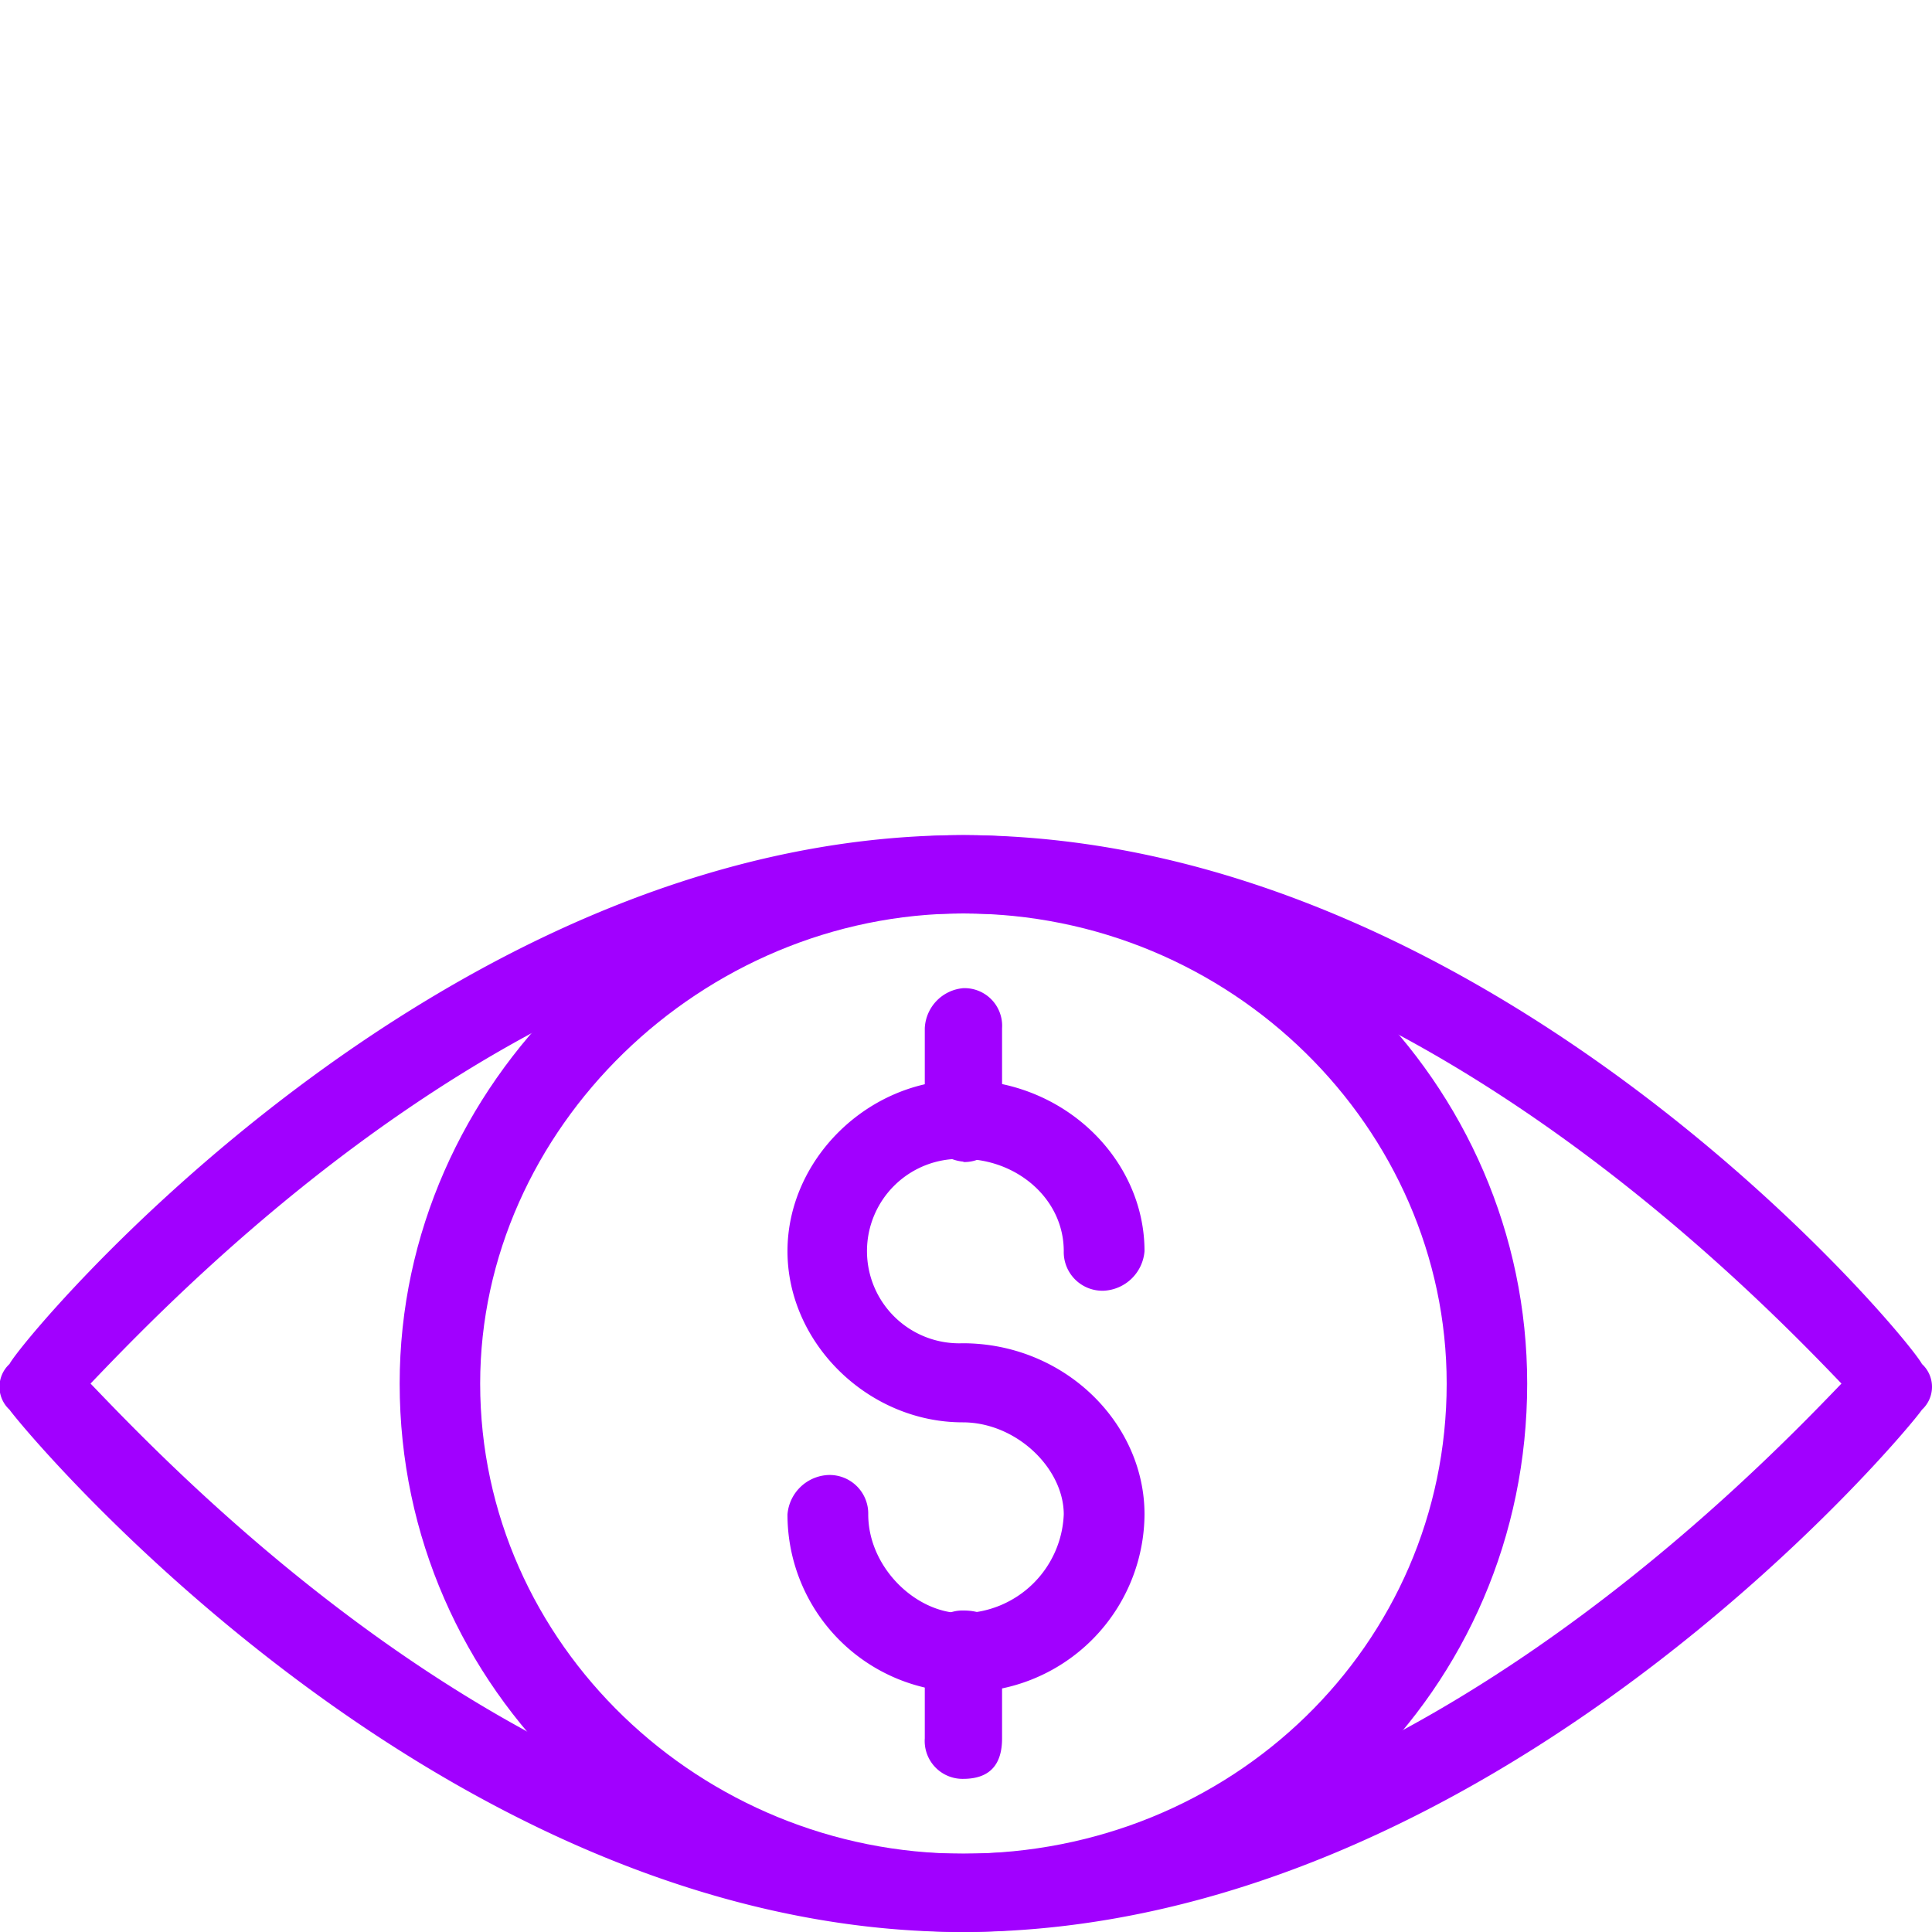
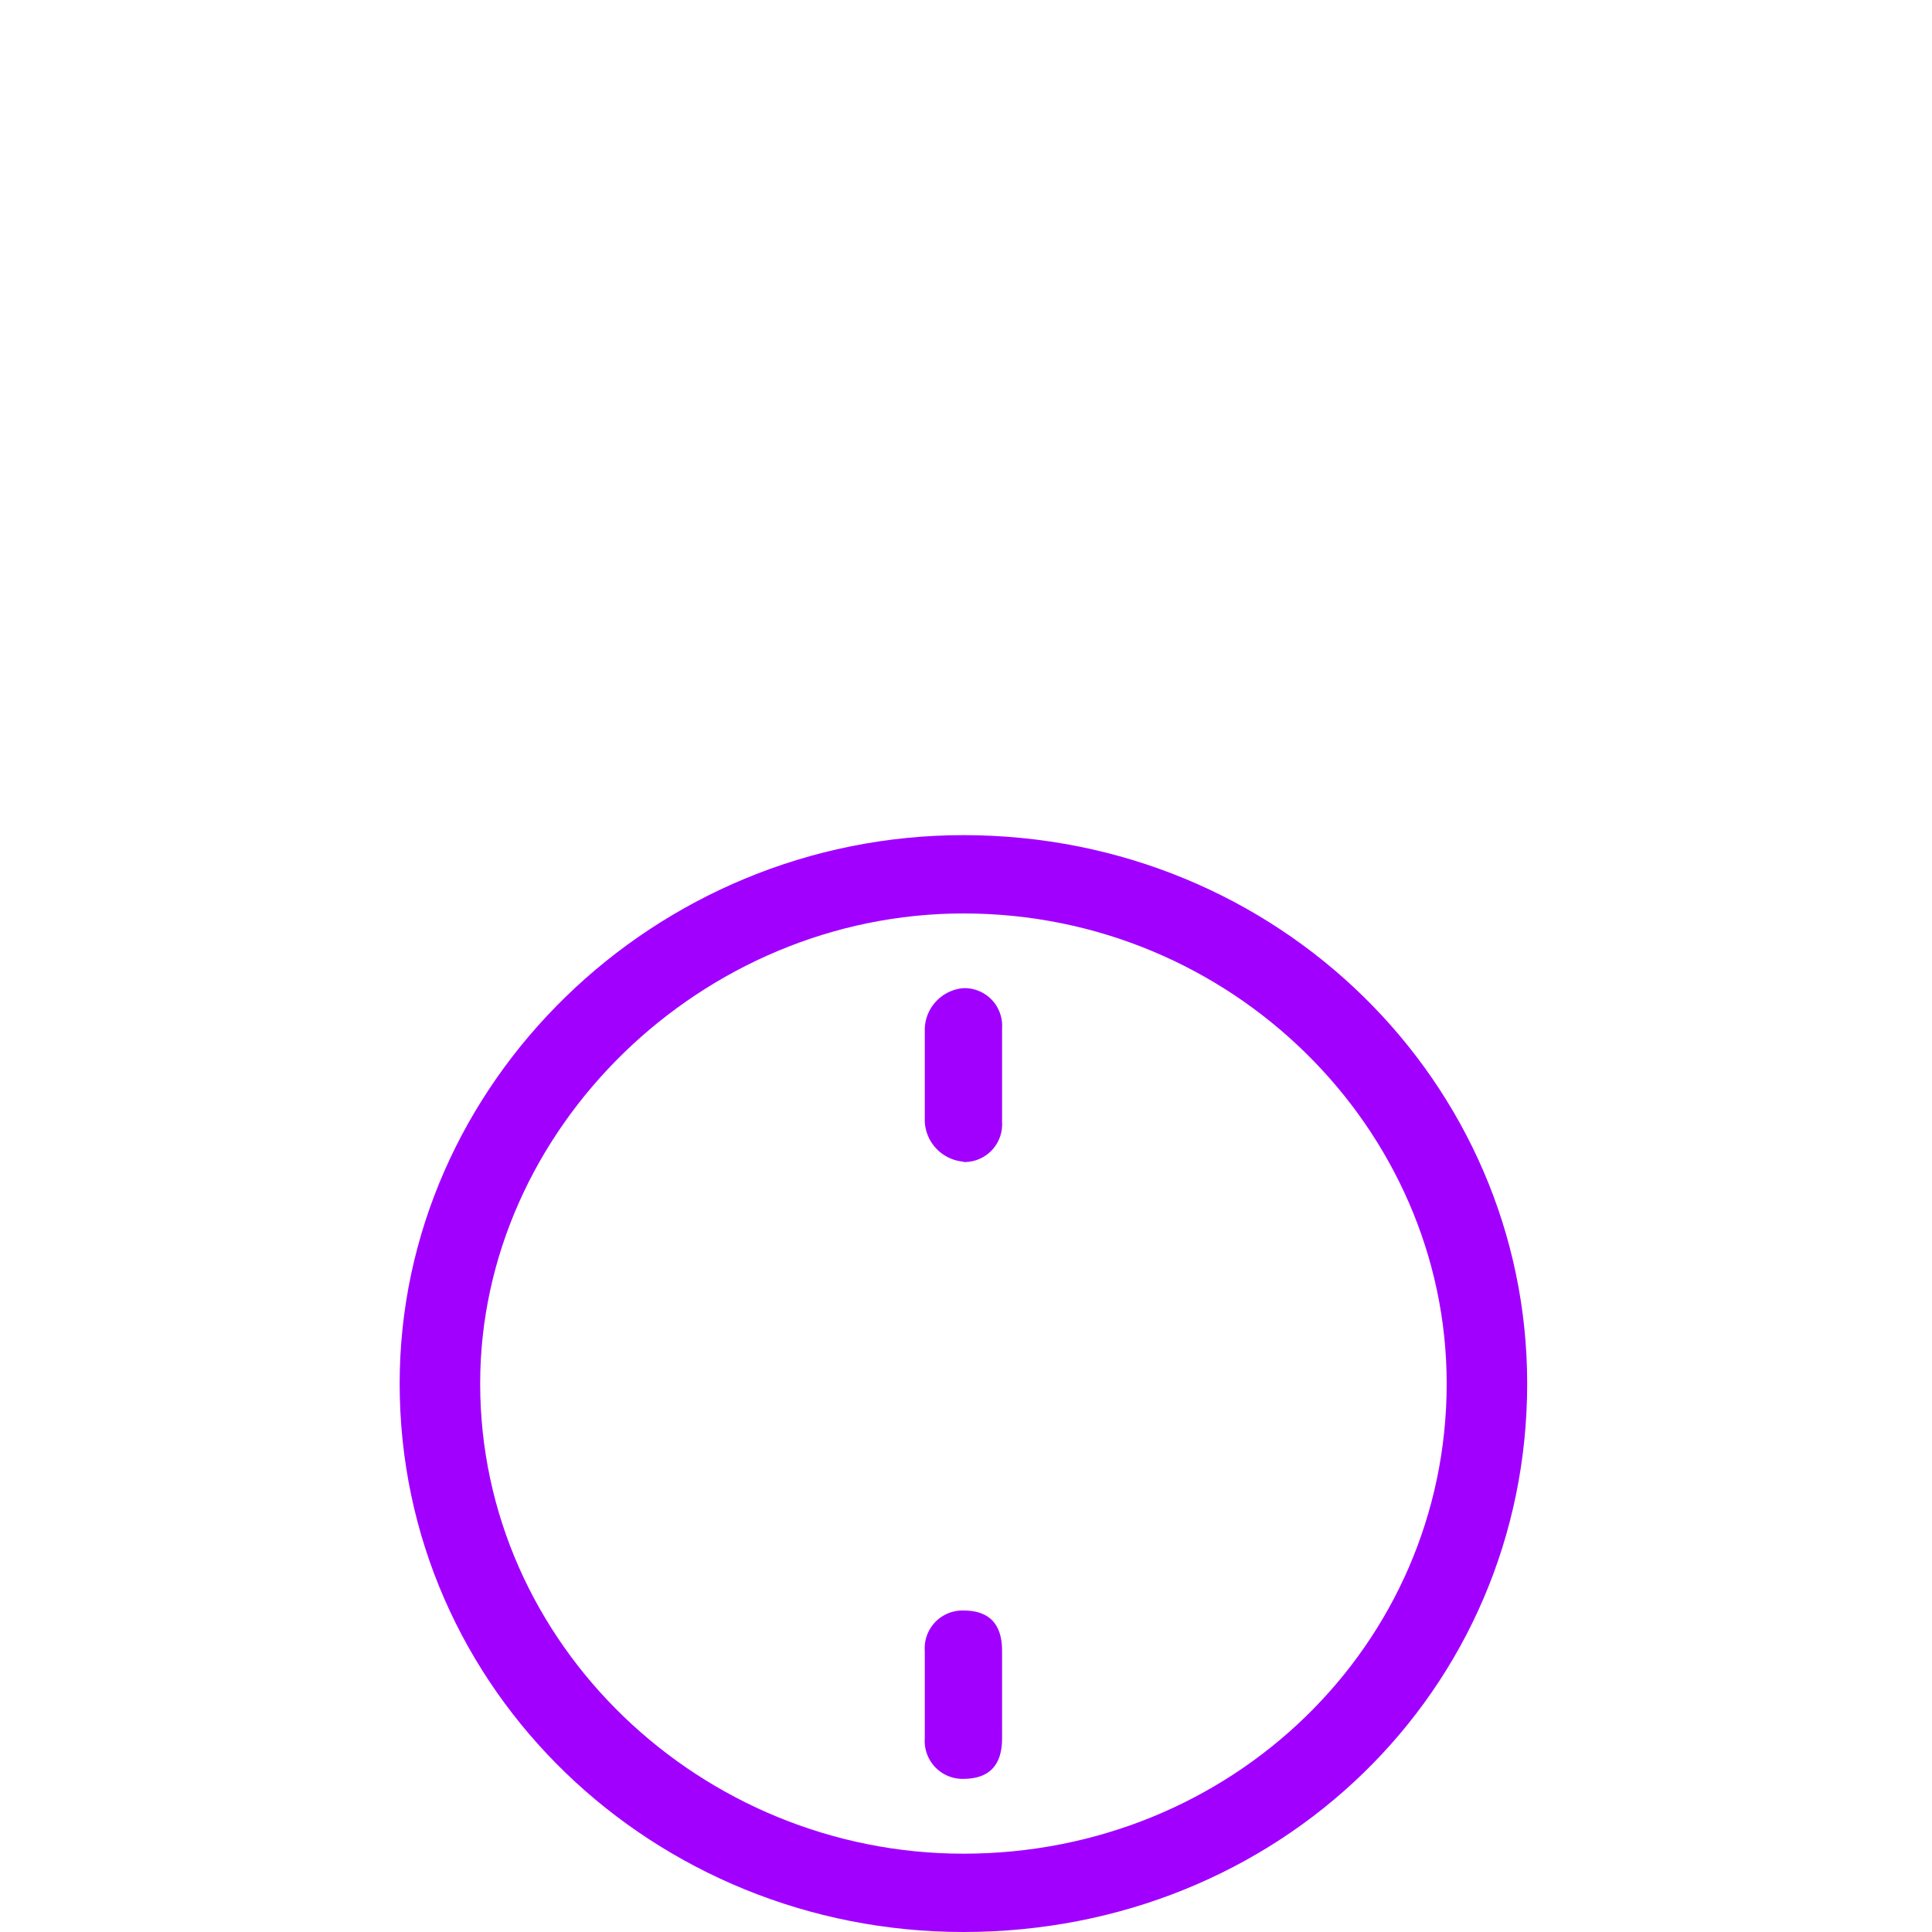
<svg xmlns="http://www.w3.org/2000/svg" id="Layer_1" data-name="Layer 1" viewBox="0 0 150 150">
  <defs>
    <style>.cls-1{fill:#fff;opacity:0;}.cls-2{fill:#a100ff;fill-rule:evenodd;}</style>
  </defs>
-   <rect id="base_transparent" data-name="base transparent" class="cls-1" width="150" height="150" />
-   <path class="cls-2" d="M164.62,244.89c-40.63,0-72.92-39-74-40.55a2.41,2.41,0,0,1,0-3.55c1-2,33.33-41.06,74-41.06,41.15,0,73.44,39,74.48,41.06a2.41,2.41,0,0,1,0,3.55c-1,1.52-33.33,40.55-74.48,40.55ZM96.91,202.31c7.29,7.6,34.9,36.5,67.71,36.5s60.94-28.9,68.23-36.5c-7.29-7.61-35.42-36.5-68.23-36.5s-60.42,28.89-67.71,36.5Z" transform="translate(-89.88 -94.89)" />
  <path class="cls-2" d="M164.68,244.89c-24,0-43.77-18.76-43.77-42.58,0-23.32,19.8-42.58,43.77-42.58,24.49,0,43.77,19.26,43.77,42.58,0,23.82-19.28,42.58-43.77,42.58Zm0-79.08c-20.32,0-37.52,16.73-37.52,36.5,0,20.28,17.2,36.5,37.52,36.5,20.84,0,37.52-16.22,37.52-36.5,0-19.77-16.68-36.5-37.52-36.5Z" transform="translate(-89.88 -94.89)" />
-   <path class="cls-2" d="M164.62,226.27a13.79,13.79,0,0,1-13.6-13.8,3.33,3.33,0,0,1,3.14-3.06,3,3,0,0,1,3.13,3.06c0,4.09,3.67,7.67,7.33,7.67a8,8,0,0,0,7.85-7.67c0-3.57-3.67-7.15-7.85-7.15-7.33,0-13.6-6.14-13.6-13.29s6.27-13.29,13.6-13.29c7.85,0,14.12,6.13,14.12,13.29a3.34,3.34,0,0,1-3.14,3.07,3,3,0,0,1-3.13-3.07c0-4.09-3.67-7.16-7.85-7.16a7.16,7.16,0,1,0,0,14.31c7.85,0,14.12,6.14,14.12,13.29a13.9,13.9,0,0,1-14.12,13.8Z" transform="translate(-89.88 -94.89)" />
  <path class="cls-2" d="M164.68,233a2.94,2.94,0,0,1-3-3.14v-6.8a2.93,2.93,0,0,1,3-3.13q3,0,3,3.13v6.8q0,3.13-3,3.14Z" transform="translate(-89.88 -94.89)" />
  <path class="cls-2" d="M164.68,185.08a3.28,3.28,0,0,1-3-3.11v-7.25a3.27,3.27,0,0,1,3-3.11,2.92,2.92,0,0,1,3,3.11V182a2.93,2.93,0,0,1-3,3.11Z" transform="translate(-89.88 -94.89)" />
</svg>